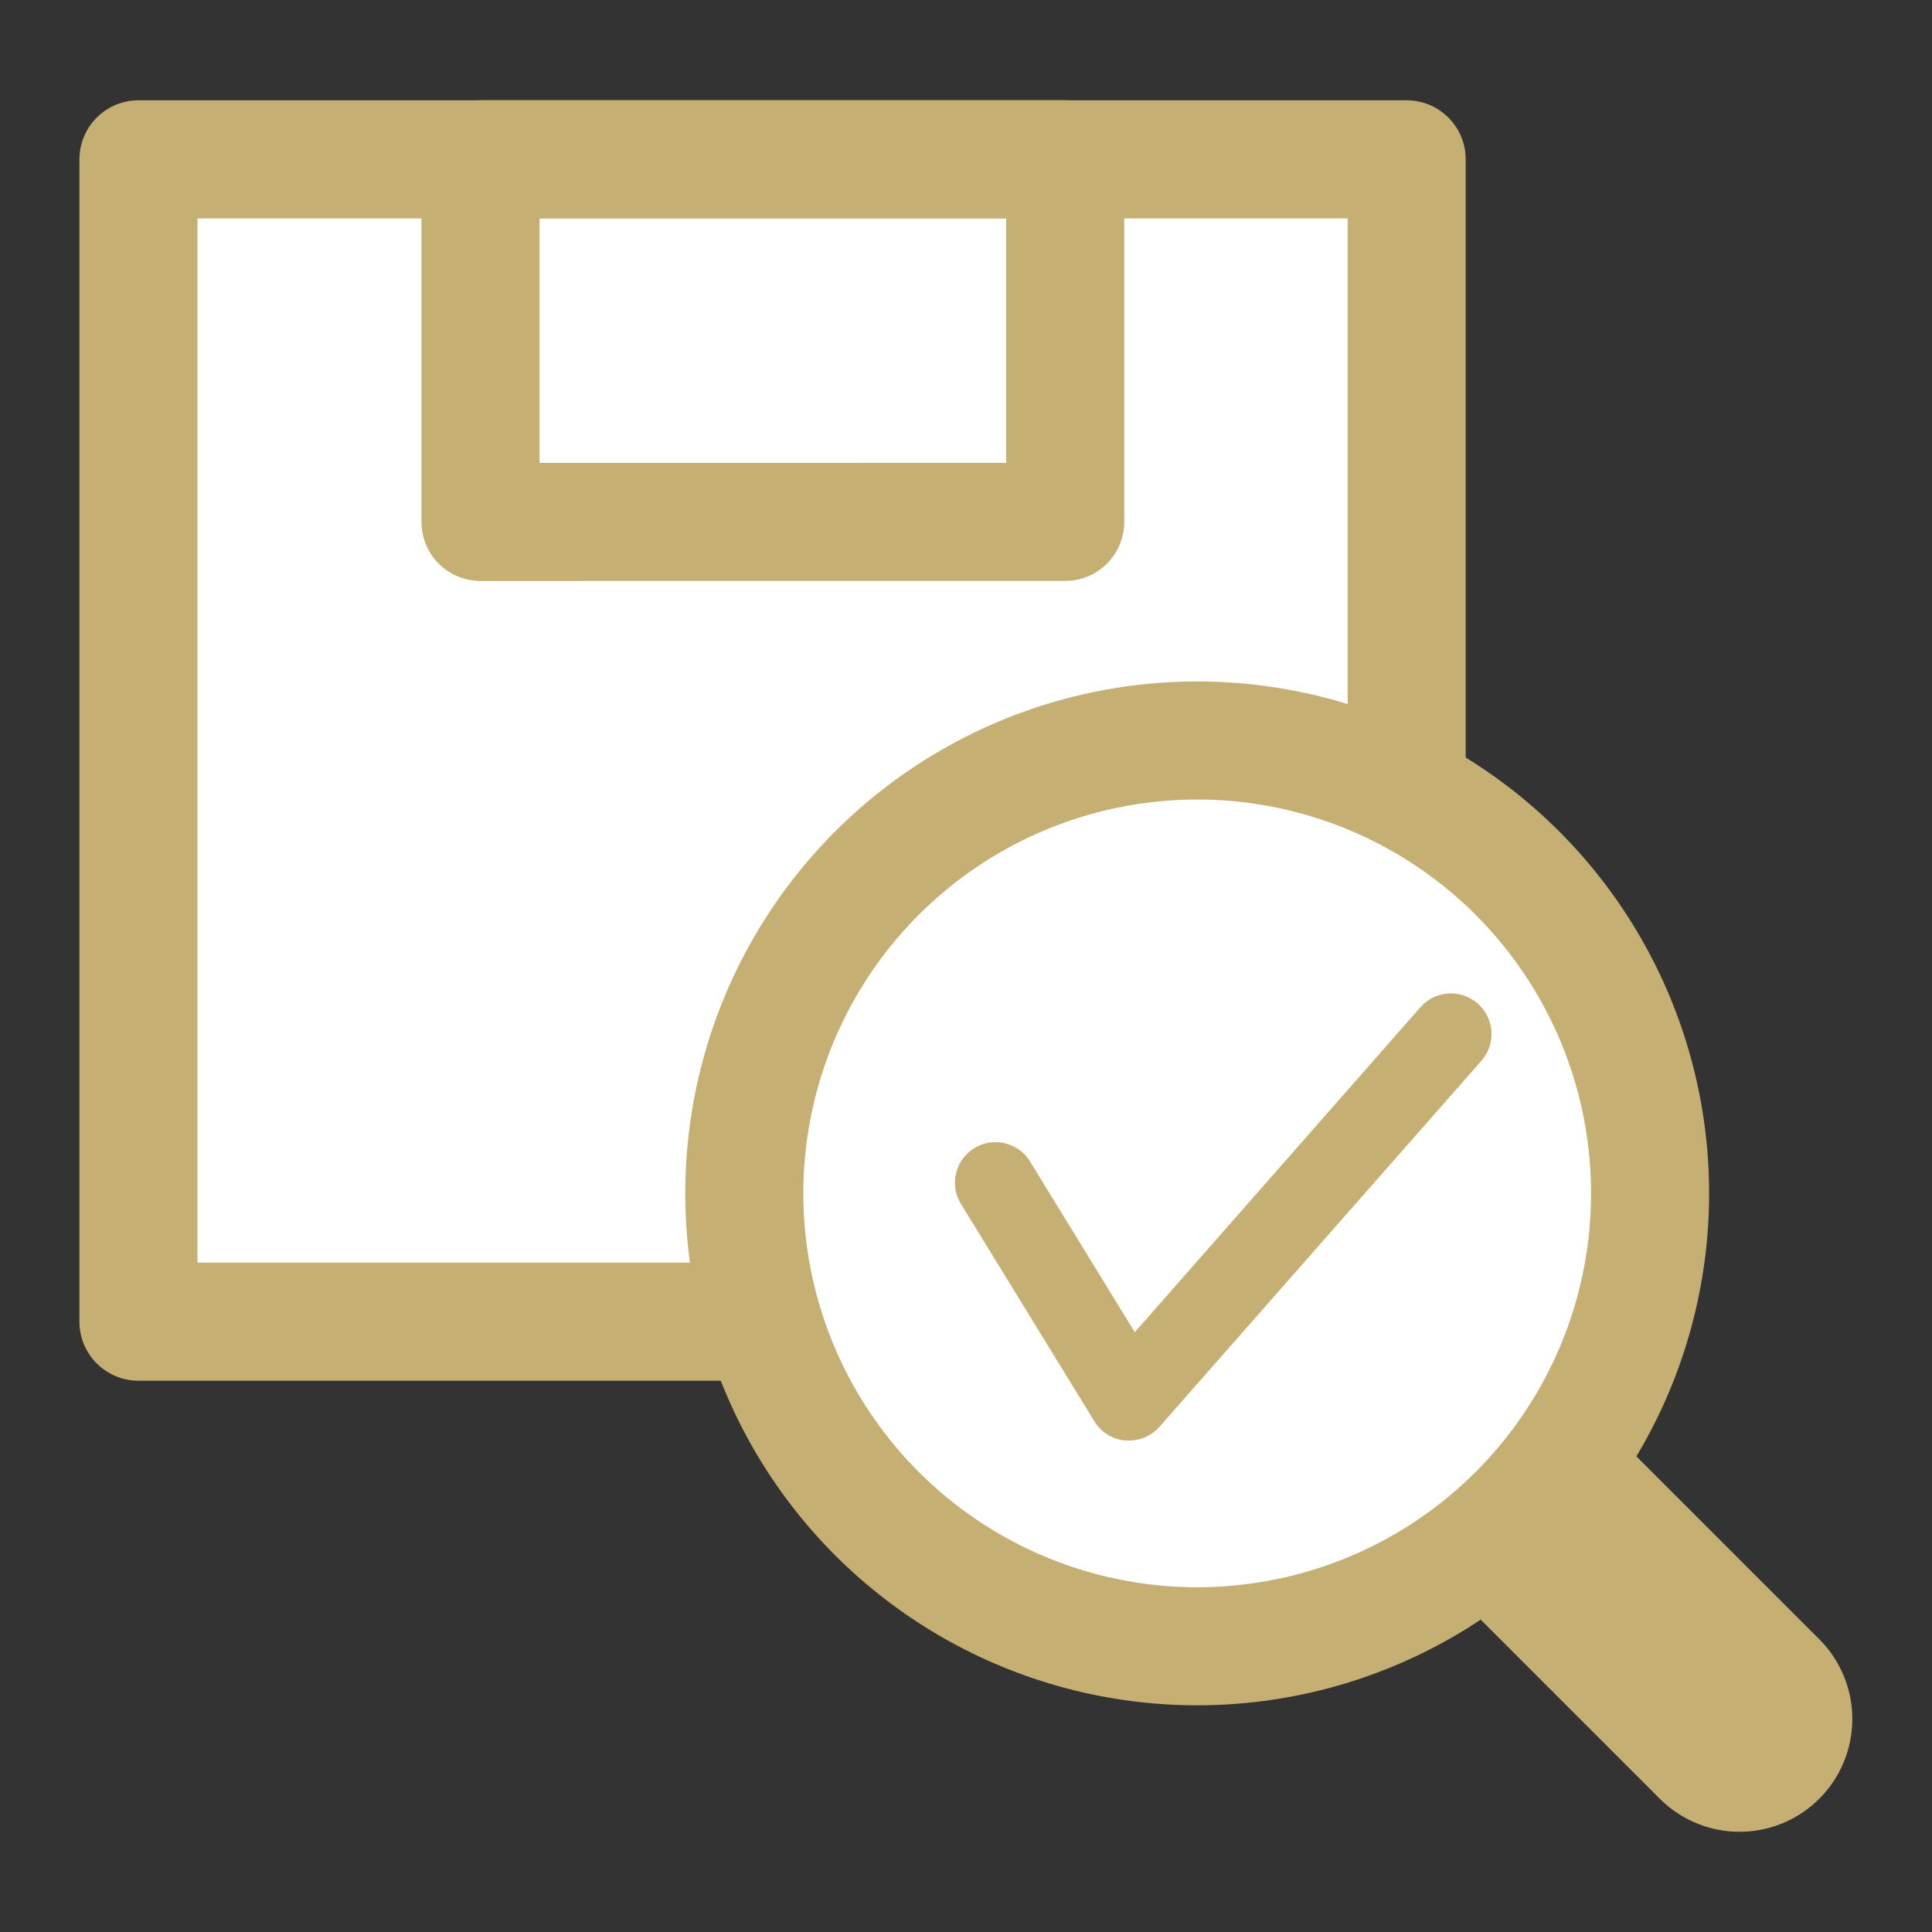
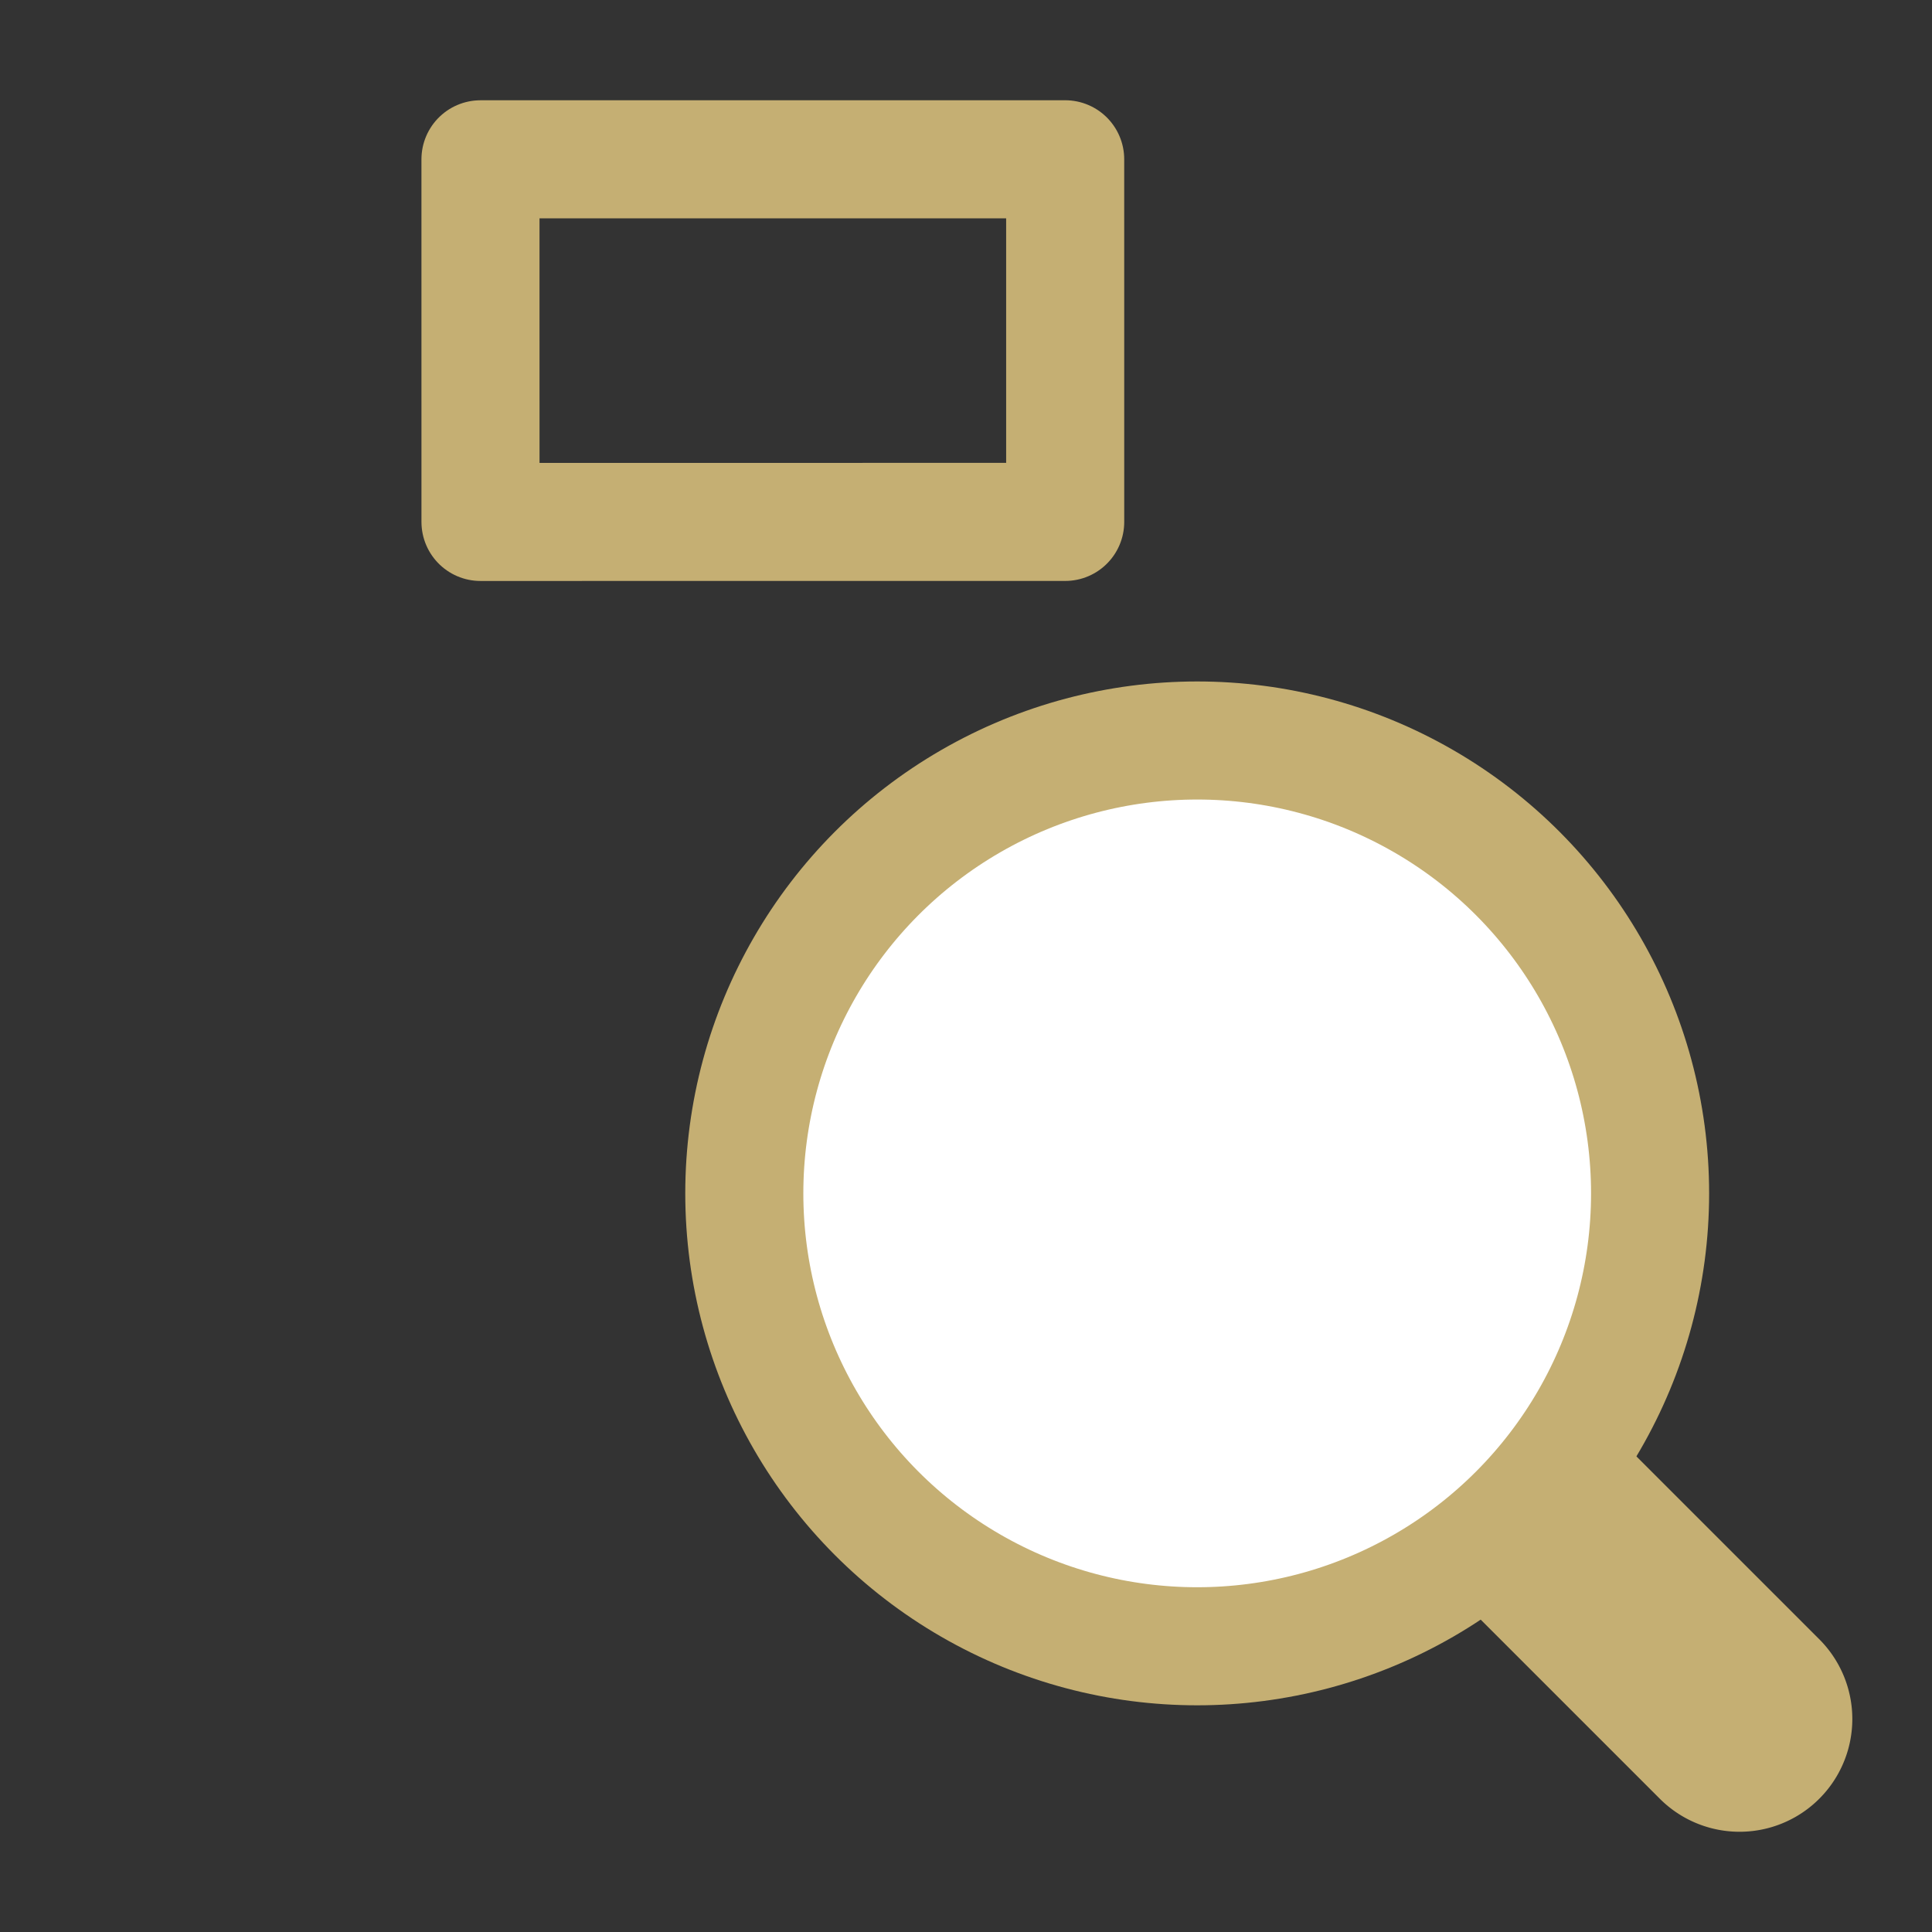
<svg xmlns="http://www.w3.org/2000/svg" width="36" height="36" viewBox="0 0 36 36">
  <rect x="0" y="0" width="36" height="36" fill="#333333" stroke="none" />
  <defs>
    <clipPath id="clip-path">
      <rect id="사각형_2952" data-name="사각형 2952" width="36" height="36" transform="translate(432.612 179)" fill="#fff" stroke="#707070" stroke-width="1" />
    </clipPath>
  </defs>
  <g id="dispose_ico12" transform="translate(-432.612 -179)" clip-path="url(#clip-path)">
    <g id="그룹_4039" data-name="그룹 4039" transform="translate(435.196 181.968)">
-       <path id="패스_7028" data-name="패스 7028" d="M1230.9,1110.979V1089.32h23.631v21.659Z" transform="translate(-1230.904 -1089.319)" fill="#fff" stroke="#c5af73" stroke-linecap="round" stroke-linejoin="round" stroke-width="2.2" />
      <rect id="사각형_2966" data-name="사각형 2966" width="6.757" height="10.895" transform="translate(17.264 0) rotate(89.997)" fill="none" stroke="#c5af73" stroke-linecap="round" stroke-linejoin="round" stroke-width="2.2" />
    </g>
    <g id="그룹_3958" data-name="그룹 3958" transform="translate(446.481 192.798)">
      <g id="그룹_3957" data-name="그룹 3957">
        <path id="패스_6961" data-name="패스 6961" d="M1016.44,850.712l3.8,3.8a1,1,0,0,1-1.416,1.416l-3.8-3.8" transform="translate(-1000.987 -836.987)" fill="none" stroke="#c5af73" stroke-linecap="round" stroke-linejoin="round" stroke-width="2.2" />
        <circle id="타원_6359" data-name="타원 6359" cx="8.439" cy="8.439" r="8.439" fill="#fff" stroke="#c5af73" stroke-linecap="round" stroke-linejoin="round" stroke-width="2.2" />
      </g>
-       <path id="패스_7038" data-name="패스 7038" d="M993.568,320.233l-.065,0a.755.755,0,0,1-.579-.357l-2.487-4.052a.755.755,0,0,1,1.287-.79l1.952,3.181L999,312.158a.755.755,0,1,1,1.134,1l-6,6.821A.756.756,0,0,1,993.568,320.233Z" transform="translate(-986.4 -307.189)" fill="#c5af73" />
    </g>
  </g>
</svg>